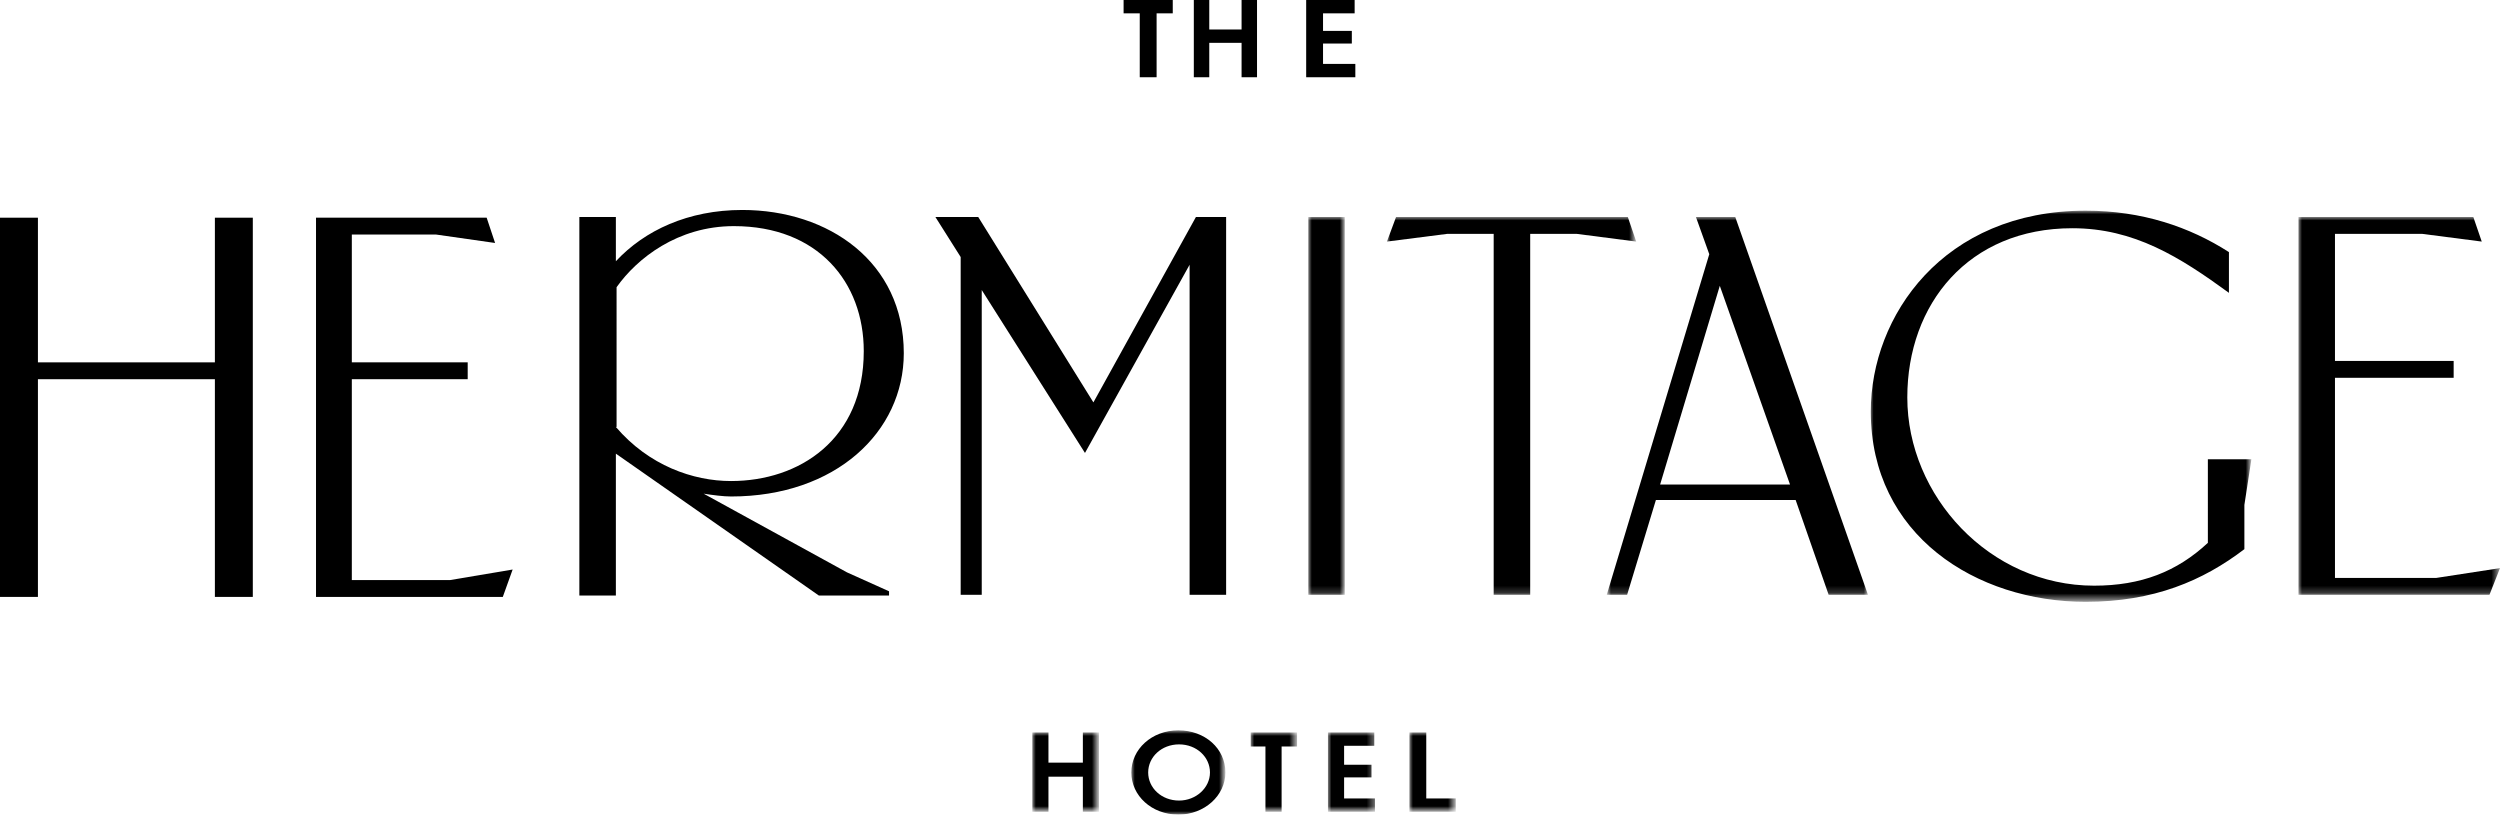
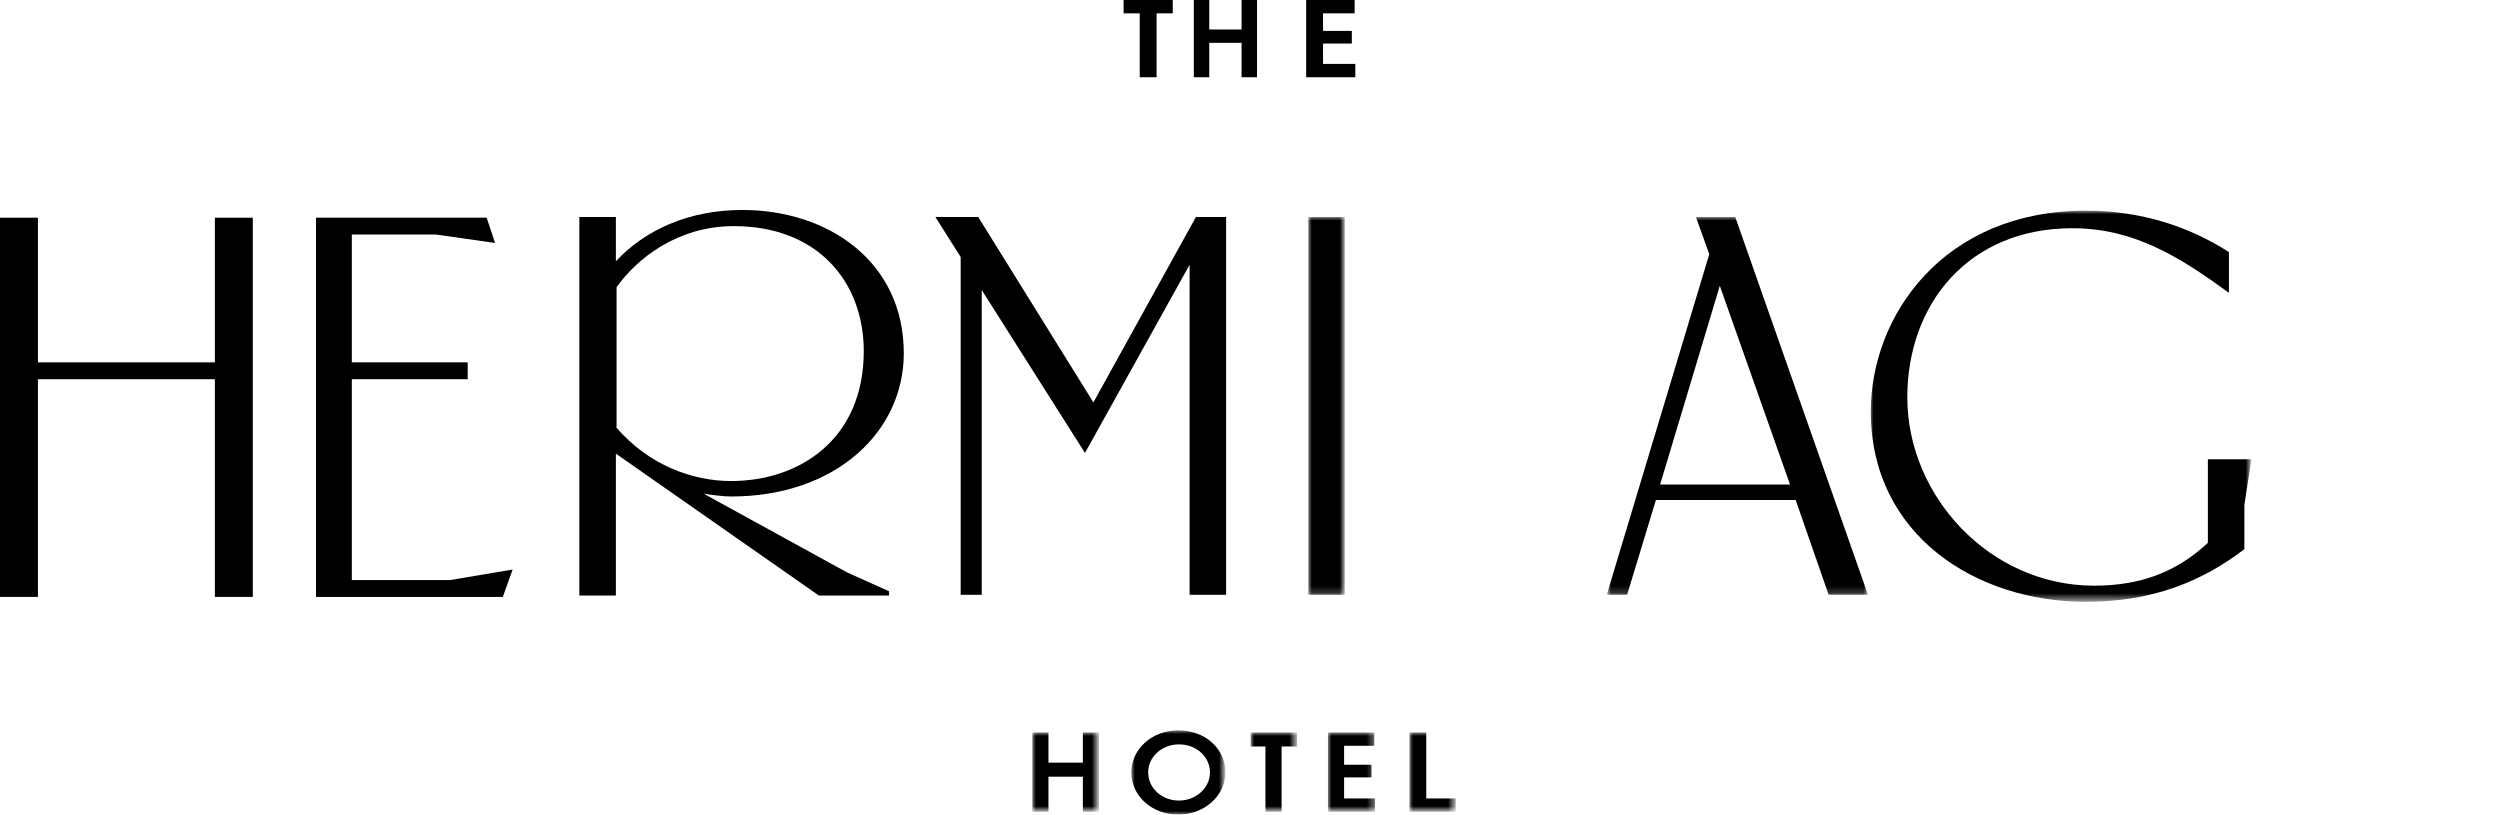
<svg xmlns="http://www.w3.org/2000/svg" version="1.1" id="Layer_1" x="0px" y="0px" viewBox="0 0 356 116" style="enable-background:new 0 0 356 116;" xml:space="preserve">
  <style type="text/css"> .st0{fill-rule:evenodd;clip-rule:evenodd;} .st1{filter:url(#Adobe_OpacityMaskFilter);} .st2{fill-rule:evenodd;clip-rule:evenodd;fill:#FFFFFF;} .st3{mask:url(#mask-2_00000044172547962133765760000004468044055803636649_);fill-rule:evenodd;clip-rule:evenodd;} .st4{filter:url(#Adobe_OpacityMaskFilter_00000102543672626447313010000005222178550359549091_);} .st5{mask:url(#mask-2_00000021085921580357175460000018307527459529816485_);fill-rule:evenodd;clip-rule:evenodd;} .st6{filter:url(#Adobe_OpacityMaskFilter_00000096038276737460390120000015495077873390093232_);} .st7{mask:url(#mask-2_00000122711690859117986630000009181162365362967214_);fill-rule:evenodd;clip-rule:evenodd;} .st8{filter:url(#Adobe_OpacityMaskFilter_00000106116637869329075860000002716602727957048732_);} .st9{mask:url(#mask-2_00000035531628374638162670000017179214592994887097_);fill-rule:evenodd;clip-rule:evenodd;} .st10{filter:url(#Adobe_OpacityMaskFilter_00000127740459080732143090000007201756984935643027_);} .st11{mask:url(#mask-2_00000095322176747813517020000003847056465822801312_);fill-rule:evenodd;clip-rule:evenodd;} .st12{filter:url(#Adobe_OpacityMaskFilter_00000170268213777700256330000006151062638767489408_);} .st13{mask:url(#mask-2_00000154409908908559210710000004941461158369542279_);fill-rule:evenodd;clip-rule:evenodd;} .st14{filter:url(#Adobe_OpacityMaskFilter_00000075853296534653884400000011226244380586540982_);} .st15{mask:url(#mask-2_00000067221534360554081200000003493129197118653370_);fill-rule:evenodd;clip-rule:evenodd;} .st16{filter:url(#Adobe_OpacityMaskFilter_00000004529671607814215650000010829054555151655323_);} .st17{mask:url(#mask-2_00000043453300940948210630000016833145449142328223_);fill-rule:evenodd;clip-rule:evenodd;} .st18{filter:url(#Adobe_OpacityMaskFilter_00000081637951422549944990000016096410076026536069_);} .st19{mask:url(#mask-2_00000143617662604572290020000009280500427787055271_);fill-rule:evenodd;clip-rule:evenodd;} .st20{filter:url(#Adobe_OpacityMaskFilter_00000121267148857172582350000001432113277828055228_);} .st21{mask:url(#mask-2_00000135651288608050436860000011588019320890471586_);fill-rule:evenodd;clip-rule:evenodd;} </style>
  <g id="Hermitage-logo---White">
    <polygon id="Fill-1" class="st0" points="160,0 160,1.9 162.3,1.9 162.3,11 164.7,11 164.7,1.9 167,1.9 167,0 " />
    <polygon id="Fill-2" class="st0" points="176.8,0 176.8,4.2 172.2,4.2 172.2,0 170,0 170,11 172.2,11 172.2,6.1 176.8,6.1 176.8,11 179,11 179,0 " />
    <polygon id="Fill-3" class="st0" points="186,0 186,11 193,11 193,9.1 188.4,9.1 188.4,6.2 192.5,6.2 192.5,4.4 188.4,4.4 188.4,1.9 192.9,1.9 192.9,0 " />
    <polygon id="Fill-4" class="st0" points="30.6,31 30.6,51.6 5.4,51.6 5.4,31 0,31 0,85 5.4,85 5.4,54 30.6,54 30.6,85 36,85 36,31 " />
    <polygon id="Fill-5" class="st0" points="64.1,82.6 73,81.1 71.6,85 45,85 45,31 69.3,31 70.5,34.6 62.1,33.4 50.1,33.4 50.1,51.6 66.6,51.6 66.6,54 50.1,54 50.1,82.6 " />
    <g id="Group-21" transform="translate(1, 0)">
      <path id="Fill-6" class="st0" d="M86.7,60.8c4.7,5.5,11,7.7,16.4,7.7c9.7,0,18.9-5.9,18.9-18.5c0-9.8-6.5-17.8-18.5-17.8 c-8,0-13.8,4.6-16.7,8.7V60.8z M119.6,81.5l6,2.7v0.6h-10L86.7,64.6v20.2h-5.2V30.9h5.2v6.3c4.1-4.4,10.3-7.3,18-7.3 c12.3,0,23,7.4,23,20.4c0,11.2-9.7,20.4-24.6,20.4c-1.1,0-2.6-0.2-3.9-0.4L119.6,81.5z" />
      <polygon id="Fill-8" class="st0" points="173.6,84.7 168.4,84.7 168.4,37.7 153.5,64.5 138.8,41.3 138.8,84.7 135.8,84.7 135.8,36.6 132.2,30.9 138.3,30.9 154.7,57.3 169.3,30.9 173.6,30.9 " />
      <g id="Clip-11"> </g>
      <defs>
        <filter id="Adobe_OpacityMaskFilter" filterUnits="userSpaceOnUse" x="185.3" y="30.9" width="5.2" height="53.9">
          <feColorMatrix type="matrix" values="1 0 0 0 0 0 1 0 0 0 0 0 1 0 0 0 0 0 1 0" />
        </filter>
      </defs>
      <mask maskUnits="userSpaceOnUse" x="185.3" y="30.9" width="5.2" height="53.9" id="mask-2_00000044172547962133765760000004468044055803636649_">
        <g class="st1">
          <polygon id="path-1_00000041295500149651346150000002036162840040619157_" class="st2" points="0,116 355,116 355,0 0,0 " />
        </g>
      </mask>
      <polygon id="Fill-10" class="st3" points="185.3,84.7 190.5,84.7 190.5,30.9 185.3,30.9 " />
      <defs>
        <filter id="Adobe_OpacityMaskFilter_00000049936790812232818340000014239487907538169493_" filterUnits="userSpaceOnUse" x="196.5" y="30.9" width="35.5" height="53.9">
          <feColorMatrix type="matrix" values="1 0 0 0 0 0 1 0 0 0 0 0 1 0 0 0 0 0 1 0" />
        </filter>
      </defs>
      <mask maskUnits="userSpaceOnUse" x="196.5" y="30.9" width="35.5" height="53.9" id="mask-2_00000021085921580357175460000018307527459529816485_">
        <g style="filter:url(#Adobe_OpacityMaskFilter_00000049936790812232818340000014239487907538169493_);">
          <polygon id="path-1_00000129925395681846610070000010178804425748090295_" class="st2" points="0,116 355,116 355,0 0,0 " />
        </g>
      </mask>
-       <polygon id="Fill-12" class="st5" points="232,34.4 223.5,33.3 216.9,33.3 216.9,84.7 211.7,84.7 211.7,33.3 205.1,33.3 196.5,34.4 197.8,30.9 230.8,30.9 " />
      <defs>
        <filter id="Adobe_OpacityMaskFilter_00000035494363283036753830000007783891560345496224_" filterUnits="userSpaceOnUse" x="227.9" y="30.9" width="37.1" height="53.9">
          <feColorMatrix type="matrix" values="1 0 0 0 0 0 1 0 0 0 0 0 1 0 0 0 0 0 1 0" />
        </filter>
      </defs>
      <mask maskUnits="userSpaceOnUse" x="227.9" y="30.9" width="37.1" height="53.9" id="mask-2_00000122711690859117986630000009181162365362967214_">
        <g style="filter:url(#Adobe_OpacityMaskFilter_00000035494363283036753830000007783891560345496224_);">
          <polygon id="path-1_00000131368077273889862960000017453443712189785262_" class="st2" points="0,116 355,116 355,0 0,0 " />
        </g>
      </mask>
      <path id="Fill-13" class="st7" d="M235.4,69h18.5l-10-28.3L235.4,69z M259.4,84.7l-4.7-13.5h-19.9l-4.1,13.5h-2.9l14.6-48.5 l-1.9-5.3h5.6L265,84.7H259.4z" />
      <defs>
        <filter id="Adobe_OpacityMaskFilter_00000000945676313259550180000012157917449284071057_" filterUnits="userSpaceOnUse" x="265.3" y="30" width="54.3" height="55.7">
          <feColorMatrix type="matrix" values="1 0 0 0 0 0 1 0 0 0 0 0 1 0 0 0 0 0 1 0" />
        </filter>
      </defs>
      <mask maskUnits="userSpaceOnUse" x="265.3" y="30" width="54.3" height="55.7" id="mask-2_00000035531628374638162670000017179214592994887097_">
        <g style="filter:url(#Adobe_OpacityMaskFilter_00000000945676313259550180000012157917449284071057_);">
          <polygon id="path-1_00000026162064684977045290000016153653238485591695_" class="st2" points="0,116 355,116 355,0 0,0 " />
        </g>
      </mask>
      <path id="Fill-14" class="st9" d="M313.3,65.4h6.3l-1,6.5v6.3c-5.9,4.5-12.9,7.5-22.6,7.5c-15.6,0-30.6-9.5-30.6-27.1 c0-13.6,10.3-28.6,30.6-28.6c8,0,14.8,2.3,20.4,5.9v5.8c-7-5.1-13.5-9.2-22.3-9.2c-14.8,0-23.5,10.8-23.5,24.1 c0,14,11.7,26.8,26.6,26.8c6.7,0,11.8-2,16.2-6.1V65.4z" />
      <defs>
        <filter id="Adobe_OpacityMaskFilter_00000078005307161849015330000005858068122526109626_" filterUnits="userSpaceOnUse" x="326.3" y="30.9" width="28.7" height="53.9">
          <feColorMatrix type="matrix" values="1 0 0 0 0 0 1 0 0 0 0 0 1 0 0 0 0 0 1 0" />
        </filter>
      </defs>
      <mask maskUnits="userSpaceOnUse" x="326.3" y="30.9" width="28.7" height="53.9" id="mask-2_00000095322176747813517020000003847056465822801312_">
        <g style="filter:url(#Adobe_OpacityMaskFilter_00000078005307161849015330000005858068122526109626_);">
          <polygon id="path-1_00000174582286947942642960000014104294667929409457_" class="st2" points="0,116 355,116 355,0 0,0 " />
        </g>
      </mask>
-       <polygon id="Fill-15" class="st11" points="345.9,82.3 355,80.9 353.5,84.7 326.3,84.7 326.3,30.9 351.2,30.9 352.4,34.4 343.9,33.3 331.5,33.3 331.5,51.4 348.4,51.4 348.4,53.8 331.5,53.8 331.5,82.3 " />
      <defs>
        <filter id="Adobe_OpacityMaskFilter_00000088123946984093427200000008057302508180650942_" filterUnits="userSpaceOnUse" x="146" y="104.3" width="9.5" height="11.3">
          <feColorMatrix type="matrix" values="1 0 0 0 0 0 1 0 0 0 0 0 1 0 0 0 0 0 1 0" />
        </filter>
      </defs>
      <mask maskUnits="userSpaceOnUse" x="146" y="104.3" width="9.5" height="11.3" id="mask-2_00000154409908908559210710000004941461158369542279_">
        <g style="filter:url(#Adobe_OpacityMaskFilter_00000088123946984093427200000008057302508180650942_);">
          <polygon id="path-1_00000073718521463939026970000000267914419353203897_" class="st2" points="0,116 355,116 355,0 0,0 " />
        </g>
      </mask>
      <polygon id="Fill-16" class="st13" points="146,104.3 148.3,104.3 148.3,108.6 153.2,108.6 153.2,104.3 155.5,104.3 155.5,115.6 153.2,115.6 153.2,110.6 148.3,110.6 148.3,115.6 146,115.6 " />
      <defs>
        <filter id="Adobe_OpacityMaskFilter_00000097501247454237824980000018045657137415360675_" filterUnits="userSpaceOnUse" x="160.1" y="104" width="13.4" height="12">
          <feColorMatrix type="matrix" values="1 0 0 0 0 0 1 0 0 0 0 0 1 0 0 0 0 0 1 0" />
        </filter>
      </defs>
      <mask maskUnits="userSpaceOnUse" x="160.1" y="104" width="13.4" height="12" id="mask-2_00000067221534360554081200000003493129197118653370_">
        <g style="filter:url(#Adobe_OpacityMaskFilter_00000097501247454237824980000018045657137415360675_);">
          <polygon id="path-1_00000089562735557107414310000000347908346168848812_" class="st2" points="0,116 355,116 355,0 0,0 " />
        </g>
      </mask>
      <path id="Fill-17" class="st15" d="M162.5,110c0,2.2,1.9,4,4.4,4c2.4,0,4.4-1.8,4.4-4c0-2.2-1.9-4-4.4-4 C164.4,106,162.5,107.8,162.5,110 M173.5,110c0,3.3-3,6-6.7,6c-3.8,0-6.7-2.7-6.7-6c0-3.3,2.9-6,6.7-6 C170.6,104,173.5,106.6,173.5,110" />
      <defs>
        <filter id="Adobe_OpacityMaskFilter_00000048480395538764820730000015814103222952991407_" filterUnits="userSpaceOnUse" x="177.1" y="104.3" width="6.6" height="11.3">
          <feColorMatrix type="matrix" values="1 0 0 0 0 0 1 0 0 0 0 0 1 0 0 0 0 0 1 0" />
        </filter>
      </defs>
      <mask maskUnits="userSpaceOnUse" x="177.1" y="104.3" width="6.6" height="11.3" id="mask-2_00000043453300940948210630000016833145449142328223_">
        <g style="filter:url(#Adobe_OpacityMaskFilter_00000048480395538764820730000015814103222952991407_);">
          <polygon id="path-1_00000163771530973338260490000015421806214944187818_" class="st2" points="0,116 355,116 355,0 0,0 " />
        </g>
      </mask>
      <polygon id="Fill-18" class="st17" points="179.2,106.3 177.1,106.3 177.1,104.3 183.7,104.3 183.7,106.3 181.5,106.3 181.5,115.6 179.2,115.6 " />
      <defs>
        <filter id="Adobe_OpacityMaskFilter_00000173156383741500352760000012840809302527794093_" filterUnits="userSpaceOnUse" x="188.1" y="104.3" width="6.8" height="11.3">
          <feColorMatrix type="matrix" values="1 0 0 0 0 0 1 0 0 0 0 0 1 0 0 0 0 0 1 0" />
        </filter>
      </defs>
      <mask maskUnits="userSpaceOnUse" x="188.1" y="104.3" width="6.8" height="11.3" id="mask-2_00000143617662604572290020000009280500427787055271_">
        <g style="filter:url(#Adobe_OpacityMaskFilter_00000173156383741500352760000012840809302527794093_);">
          <polygon id="path-1_00000059281109006668622910000017970149655176454298_" class="st2" points="0,116 355,116 355,0 0,0 " />
        </g>
      </mask>
      <polygon id="Fill-19" class="st19" points="188.1,104.3 194.7,104.3 194.7,106.2 190.4,106.2 190.4,108.9 194.3,108.9 194.3,110.7 190.4,110.7 190.4,113.7 194.8,113.7 194.8,115.6 188.1,115.6 " />
      <defs>
        <filter id="Adobe_OpacityMaskFilter_00000034075532963164995330000009044644252574765712_" filterUnits="userSpaceOnUse" x="199.7" y="104.3" width="6.6" height="11.3">
          <feColorMatrix type="matrix" values="1 0 0 0 0 0 1 0 0 0 0 0 1 0 0 0 0 0 1 0" />
        </filter>
      </defs>
      <mask maskUnits="userSpaceOnUse" x="199.7" y="104.3" width="6.6" height="11.3" id="mask-2_00000135651288608050436860000011588019320890471586_">
        <g style="filter:url(#Adobe_OpacityMaskFilter_00000034075532963164995330000009044644252574765712_);">
          <polygon id="path-1_00000010278166769854855190000014802007164302989705_" class="st2" points="0,116 355,116 355,0 0,0 " />
        </g>
      </mask>
      <polygon id="Fill-20" class="st21" points="202.1,104.3 202.1,113.7 206.3,113.7 206.3,115.6 199.7,115.6 199.7,104.3 " />
    </g>
  </g>
</svg>